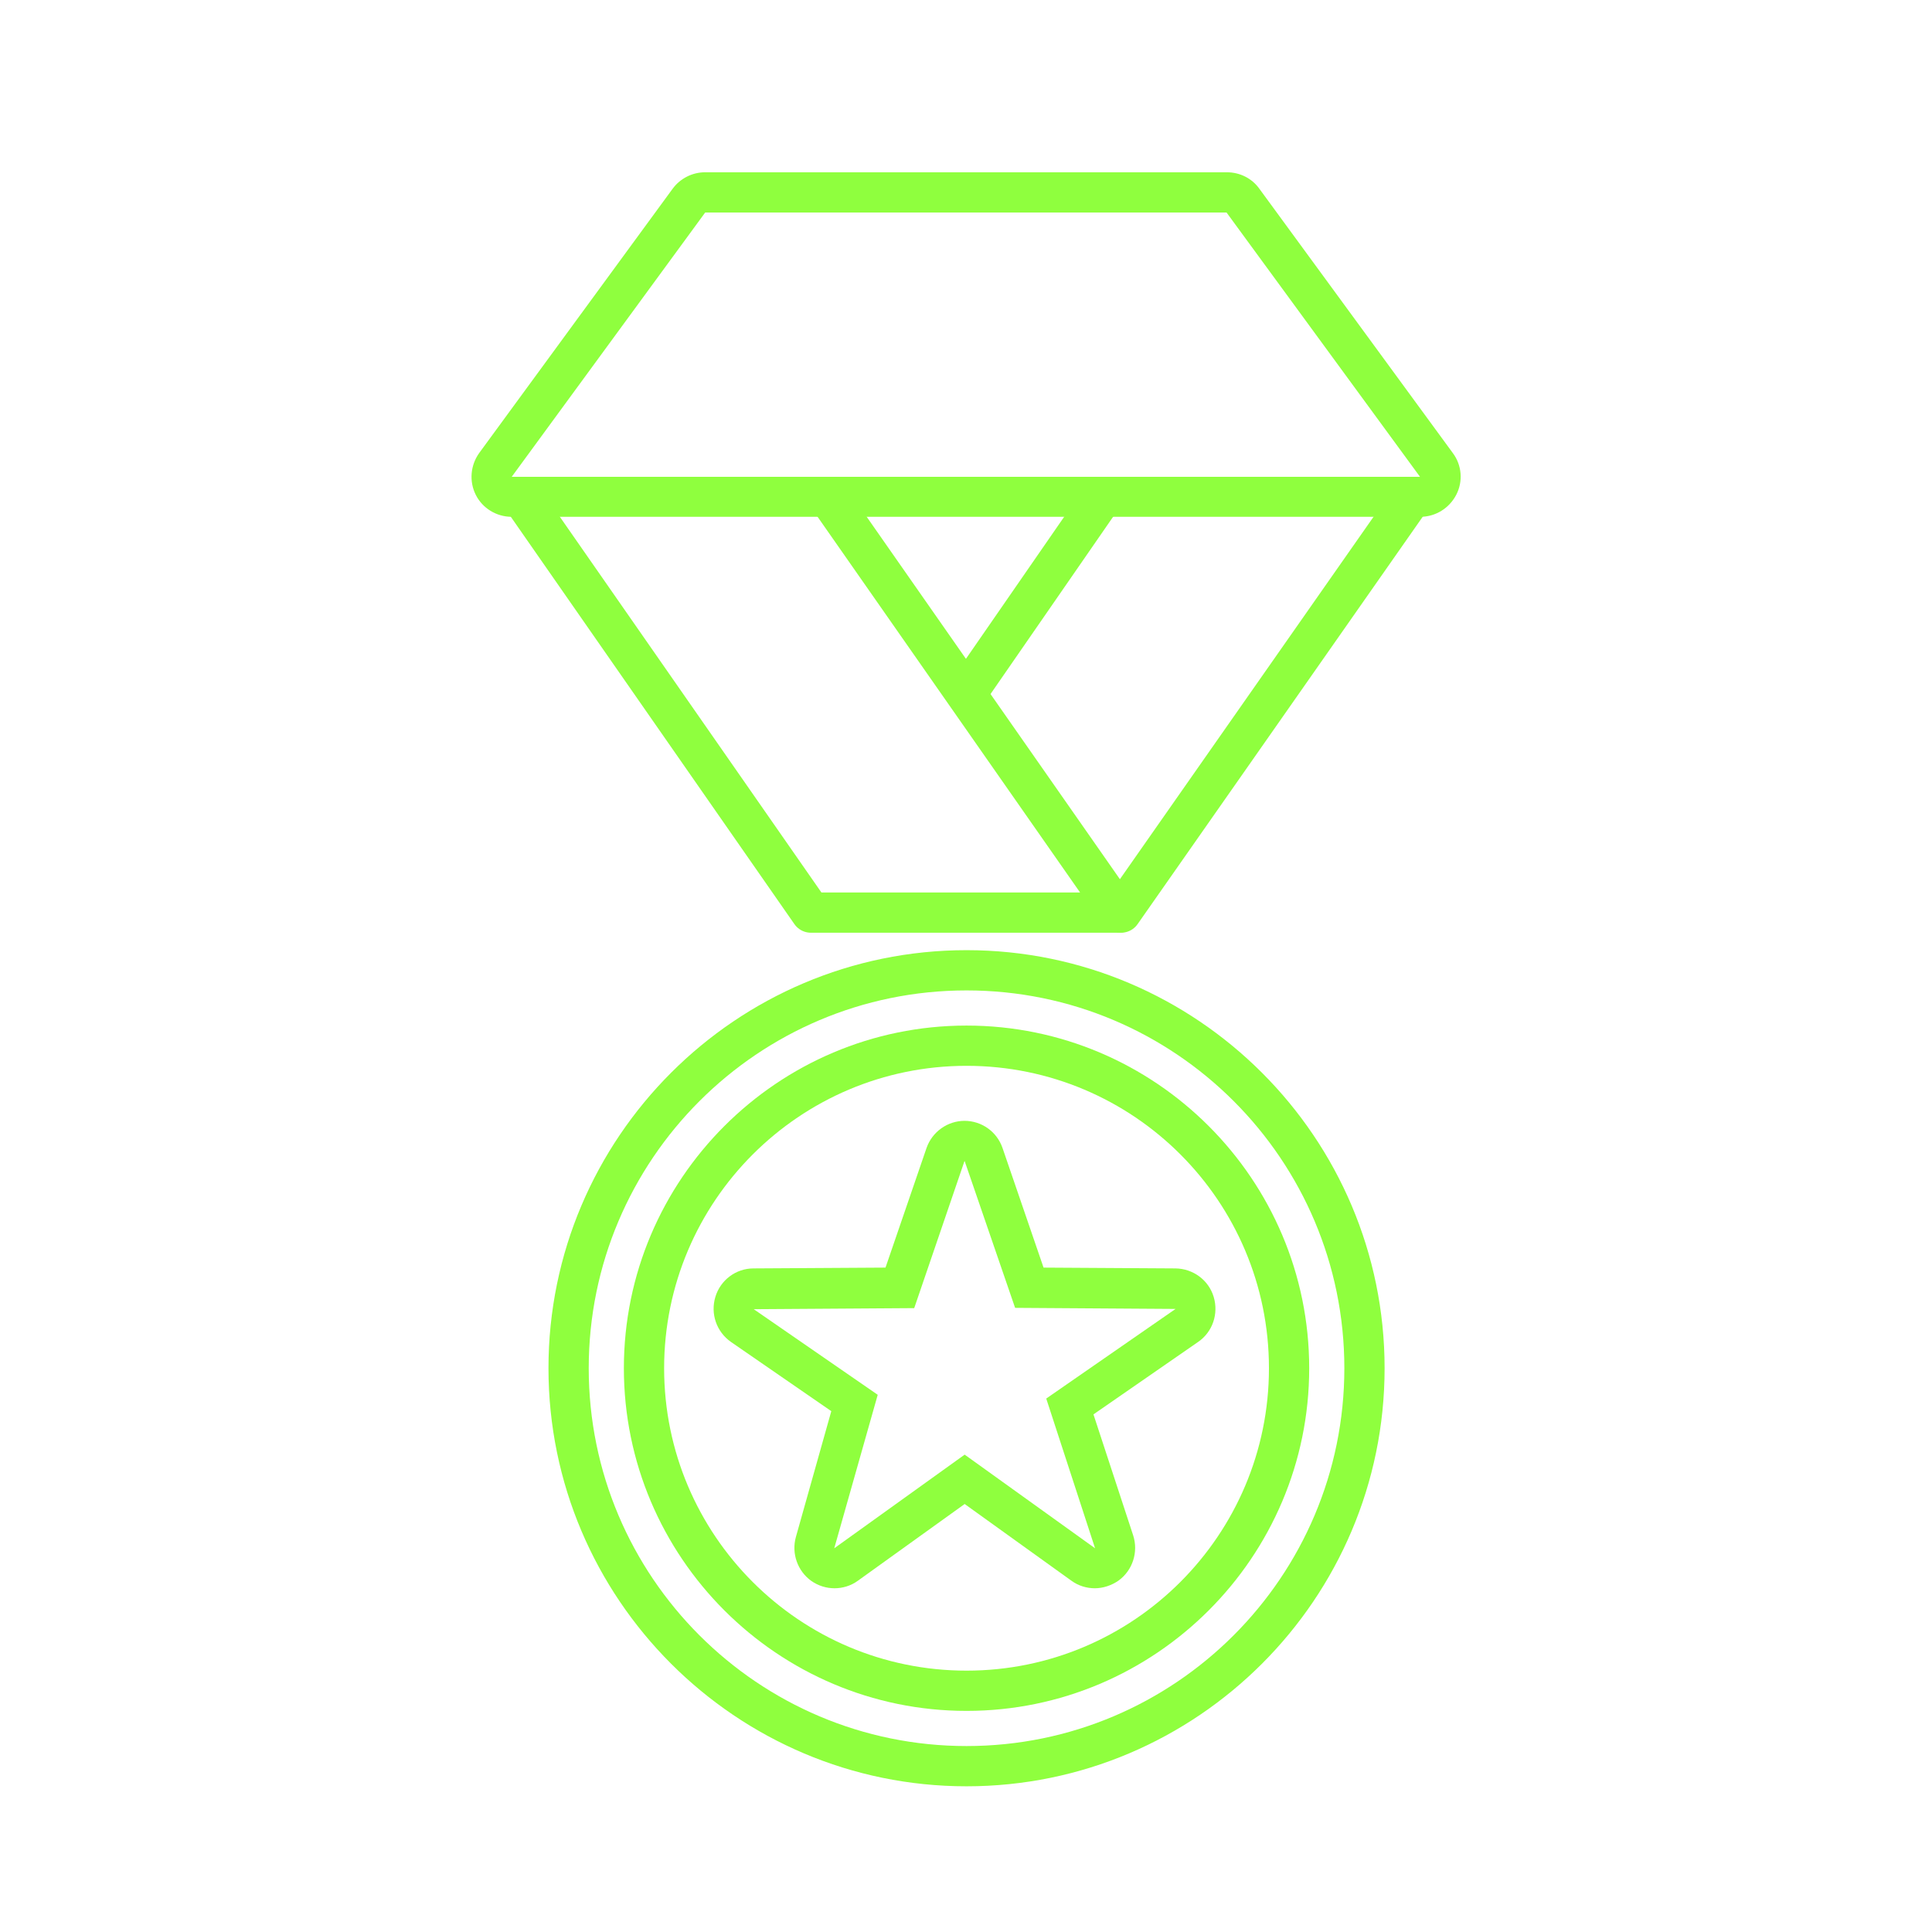
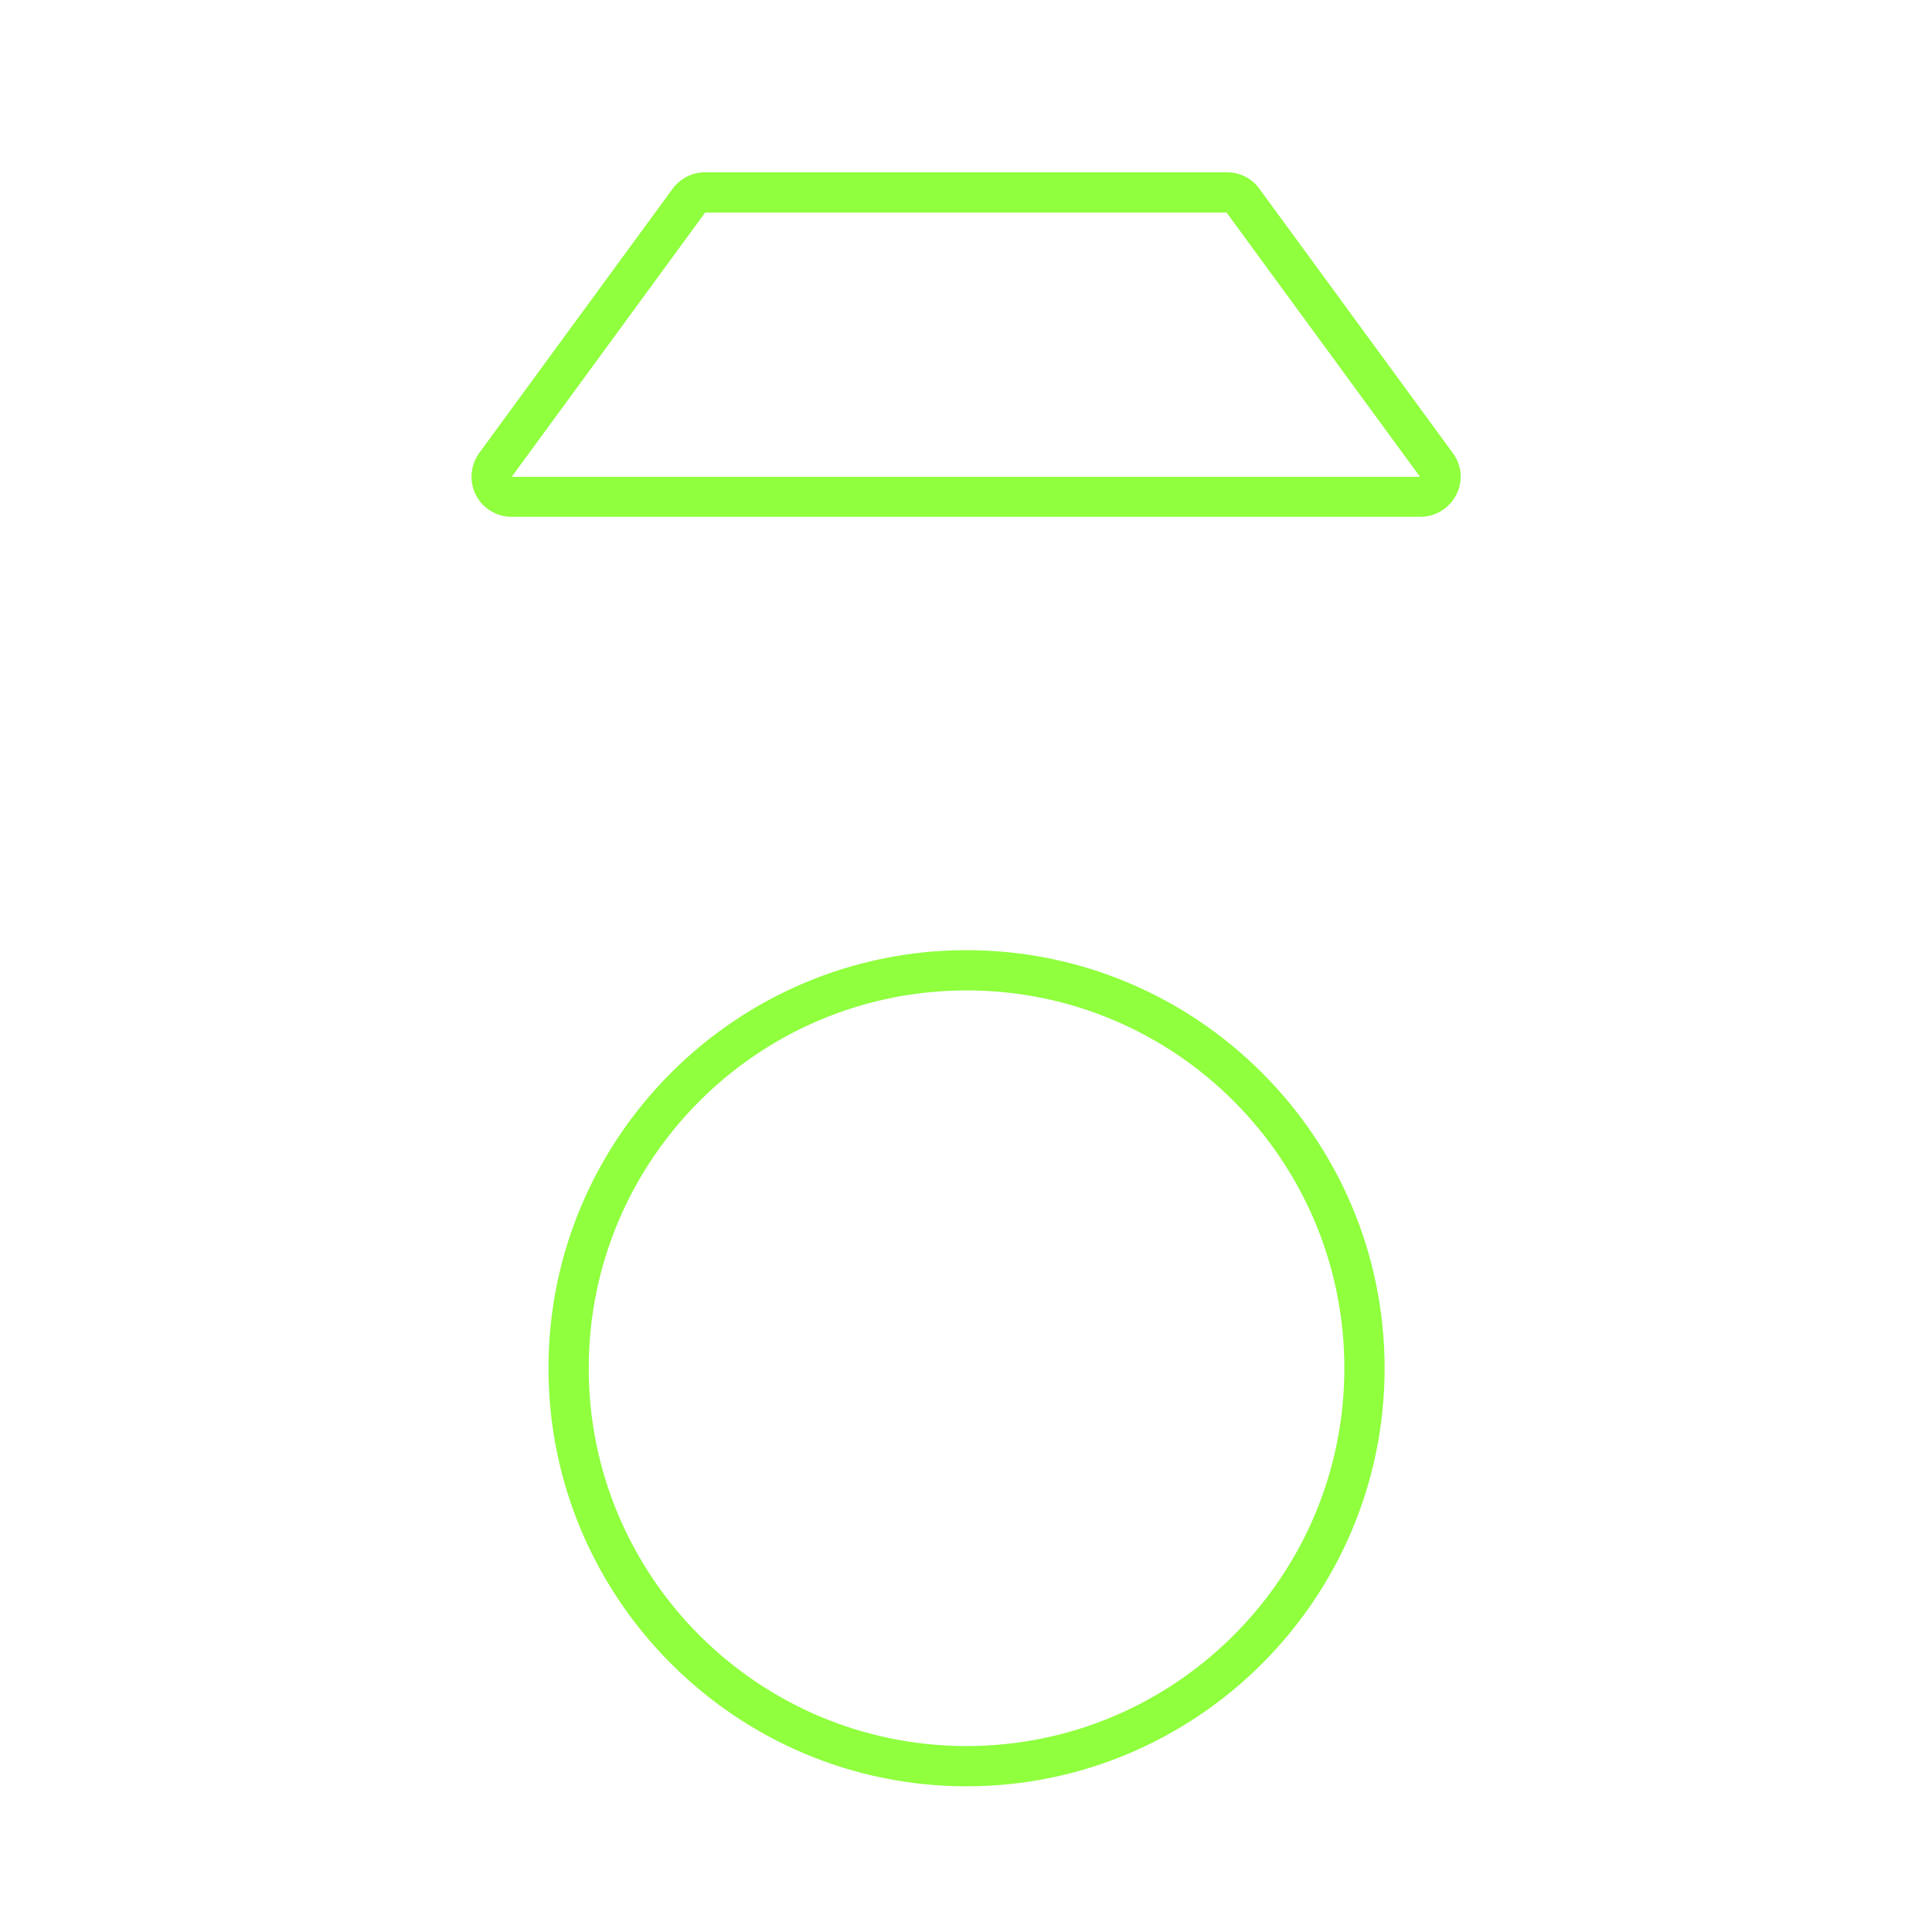
<svg xmlns="http://www.w3.org/2000/svg" id="Layer_1" data-name="Layer 1" viewBox="0 0 72 72">
  <defs>
    <style>
      .cls-1 {
        fill: #8fff3e;
      }

      .cls-2 {
        fill: none;
        stroke: #8fff3e;
        stroke-linecap: round;
        stroke-linejoin: round;
        stroke-width: 1.5px;
      }
    </style>
  </defs>
-   <path class="cls-1" d="M35.95,43.27l1.88,5.47,5.98.04-4.82,3.34,1.82,5.58-4.86-3.49-4.86,3.49,1.62-5.72-4.62-3.19,5.98-.04,1.87-5.47M35.95,41.77h0c-.64,0-1.21.41-1.42,1.01l-1.53,4.46-4.92.03c-.65,0-1.23.43-1.42,1.06s.04,1.3.58,1.68l3.74,2.58-1.32,4.69c-.17.61.06,1.27.58,1.64.26.18.56.27.86.27s.61-.09.87-.28l3.98-2.86,3.98,2.86c.26.19.57.28.87.28s.62-.1.89-.29c.52-.38.74-1.06.54-1.68l-1.48-4.51,3.9-2.7c.54-.37.77-1.05.58-1.68s-.77-1.05-1.42-1.06l-4.92-.03-1.53-4.46c-.21-.61-.78-1.01-1.42-1.01h0Z" />
-   <path class="cls-1" d="M36.02,39.72c6.23,0,11.27,5.05,11.27,11.27s-5.05,11.27-11.27,11.27-11.27-5.05-11.27-11.27,5.05-11.27,11.27-11.27M36.02,38.22c-7.04,0-12.77,5.73-12.77,12.77s5.73,12.77,12.77,12.77,12.77-5.73,12.77-12.77-5.73-12.77-12.77-12.77h0Z" />
  <path class="cls-1" d="M36.02,36.91c7.78,0,14.08,6.31,14.08,14.08s-6.31,14.08-14.08,14.08-14.08-6.31-14.08-14.08,6.31-14.08,14.08-14.08M36.02,35.41c-8.59,0-15.58,6.99-15.58,15.58s6.99,15.58,15.58,15.58,15.58-6.99,15.58-15.58-6.99-15.58-15.58-15.58h0Z" />
-   <polyline class="cls-2" points="19.54 18.67 30.22 34.01 41.69 34.01 31 18.71" />
-   <line class="cls-2" x1="36.13" y1="25.68" x2="41.04" y2="18.58" />
-   <line class="cls-2" x1="52.46" y1="18.75" x2="41.78" y2="34.01" />
  <path class="cls-1" d="M45.71,7.92l7.21,9.85H19.07l7.21-9.85h19.43M45.71,6.42h-19.43c-.48,0-.93.23-1.21.61l-7.21,9.85c-.33.46-.38,1.06-.13,1.56s.77.82,1.34.82h33.86c.57,0,1.08-.32,1.34-.82s.21-1.11-.13-1.56l-7.21-9.85c-.28-.39-.73-.61-1.21-.61h0Z" />
</svg>